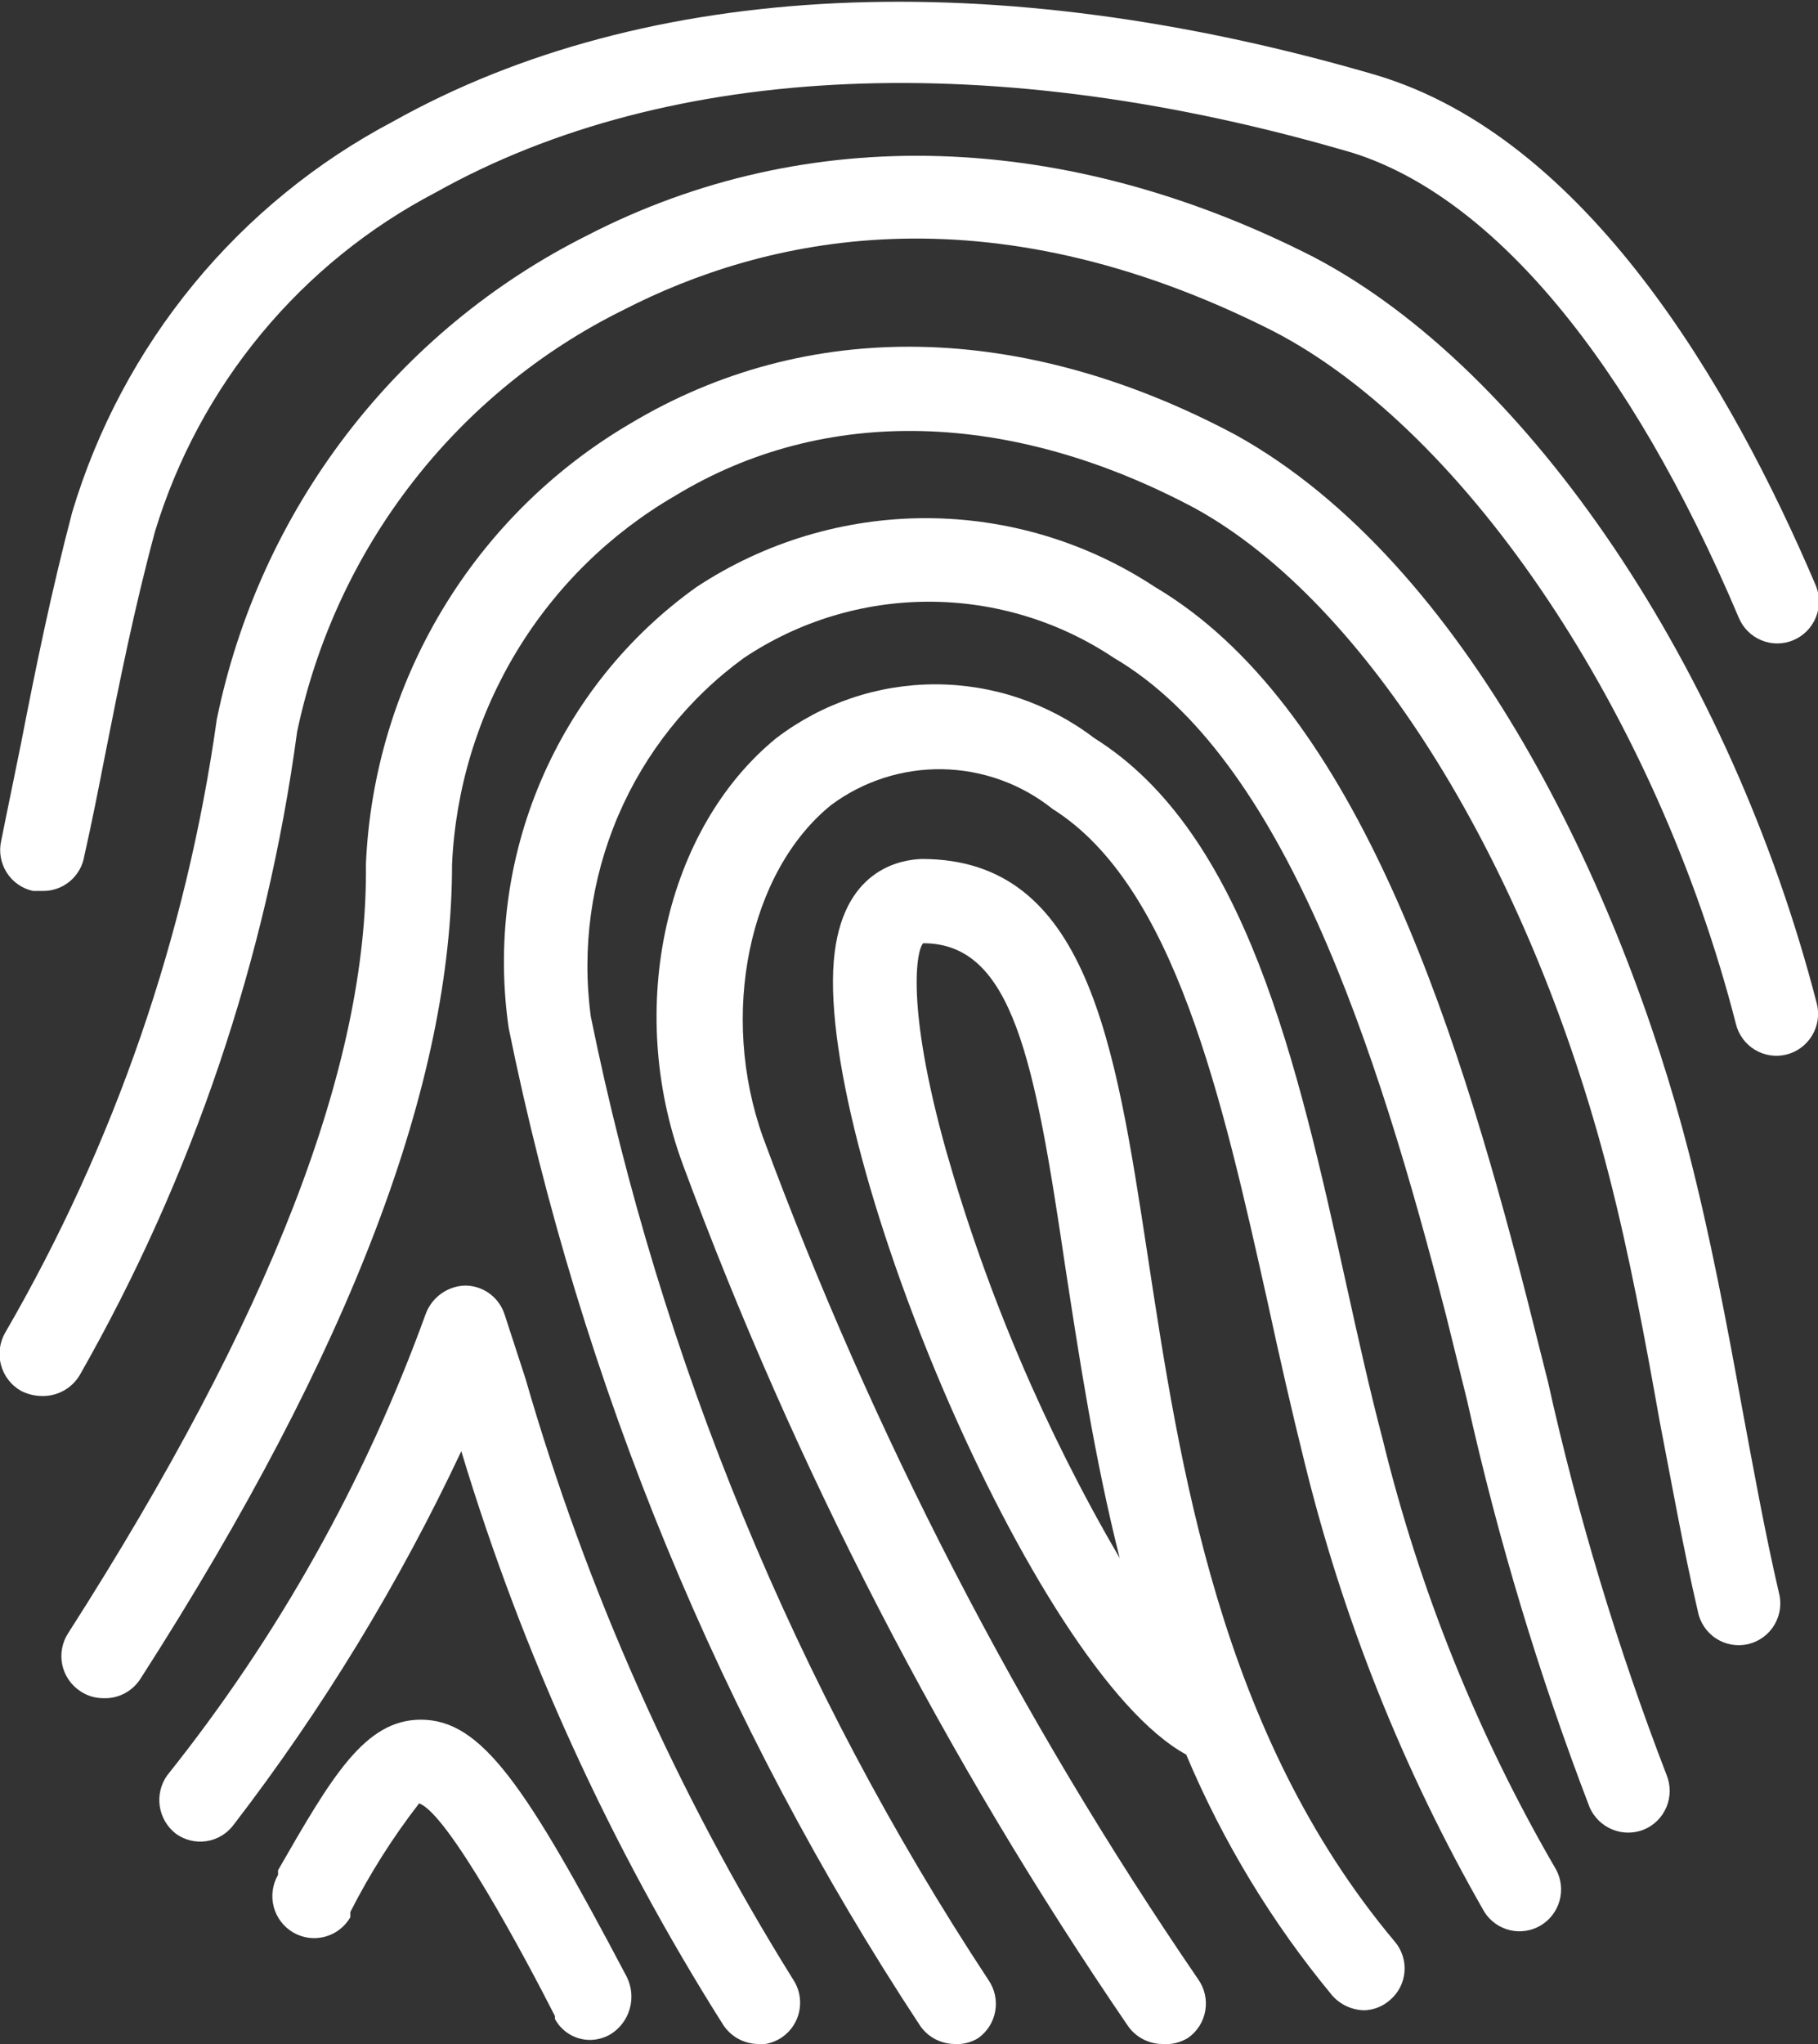
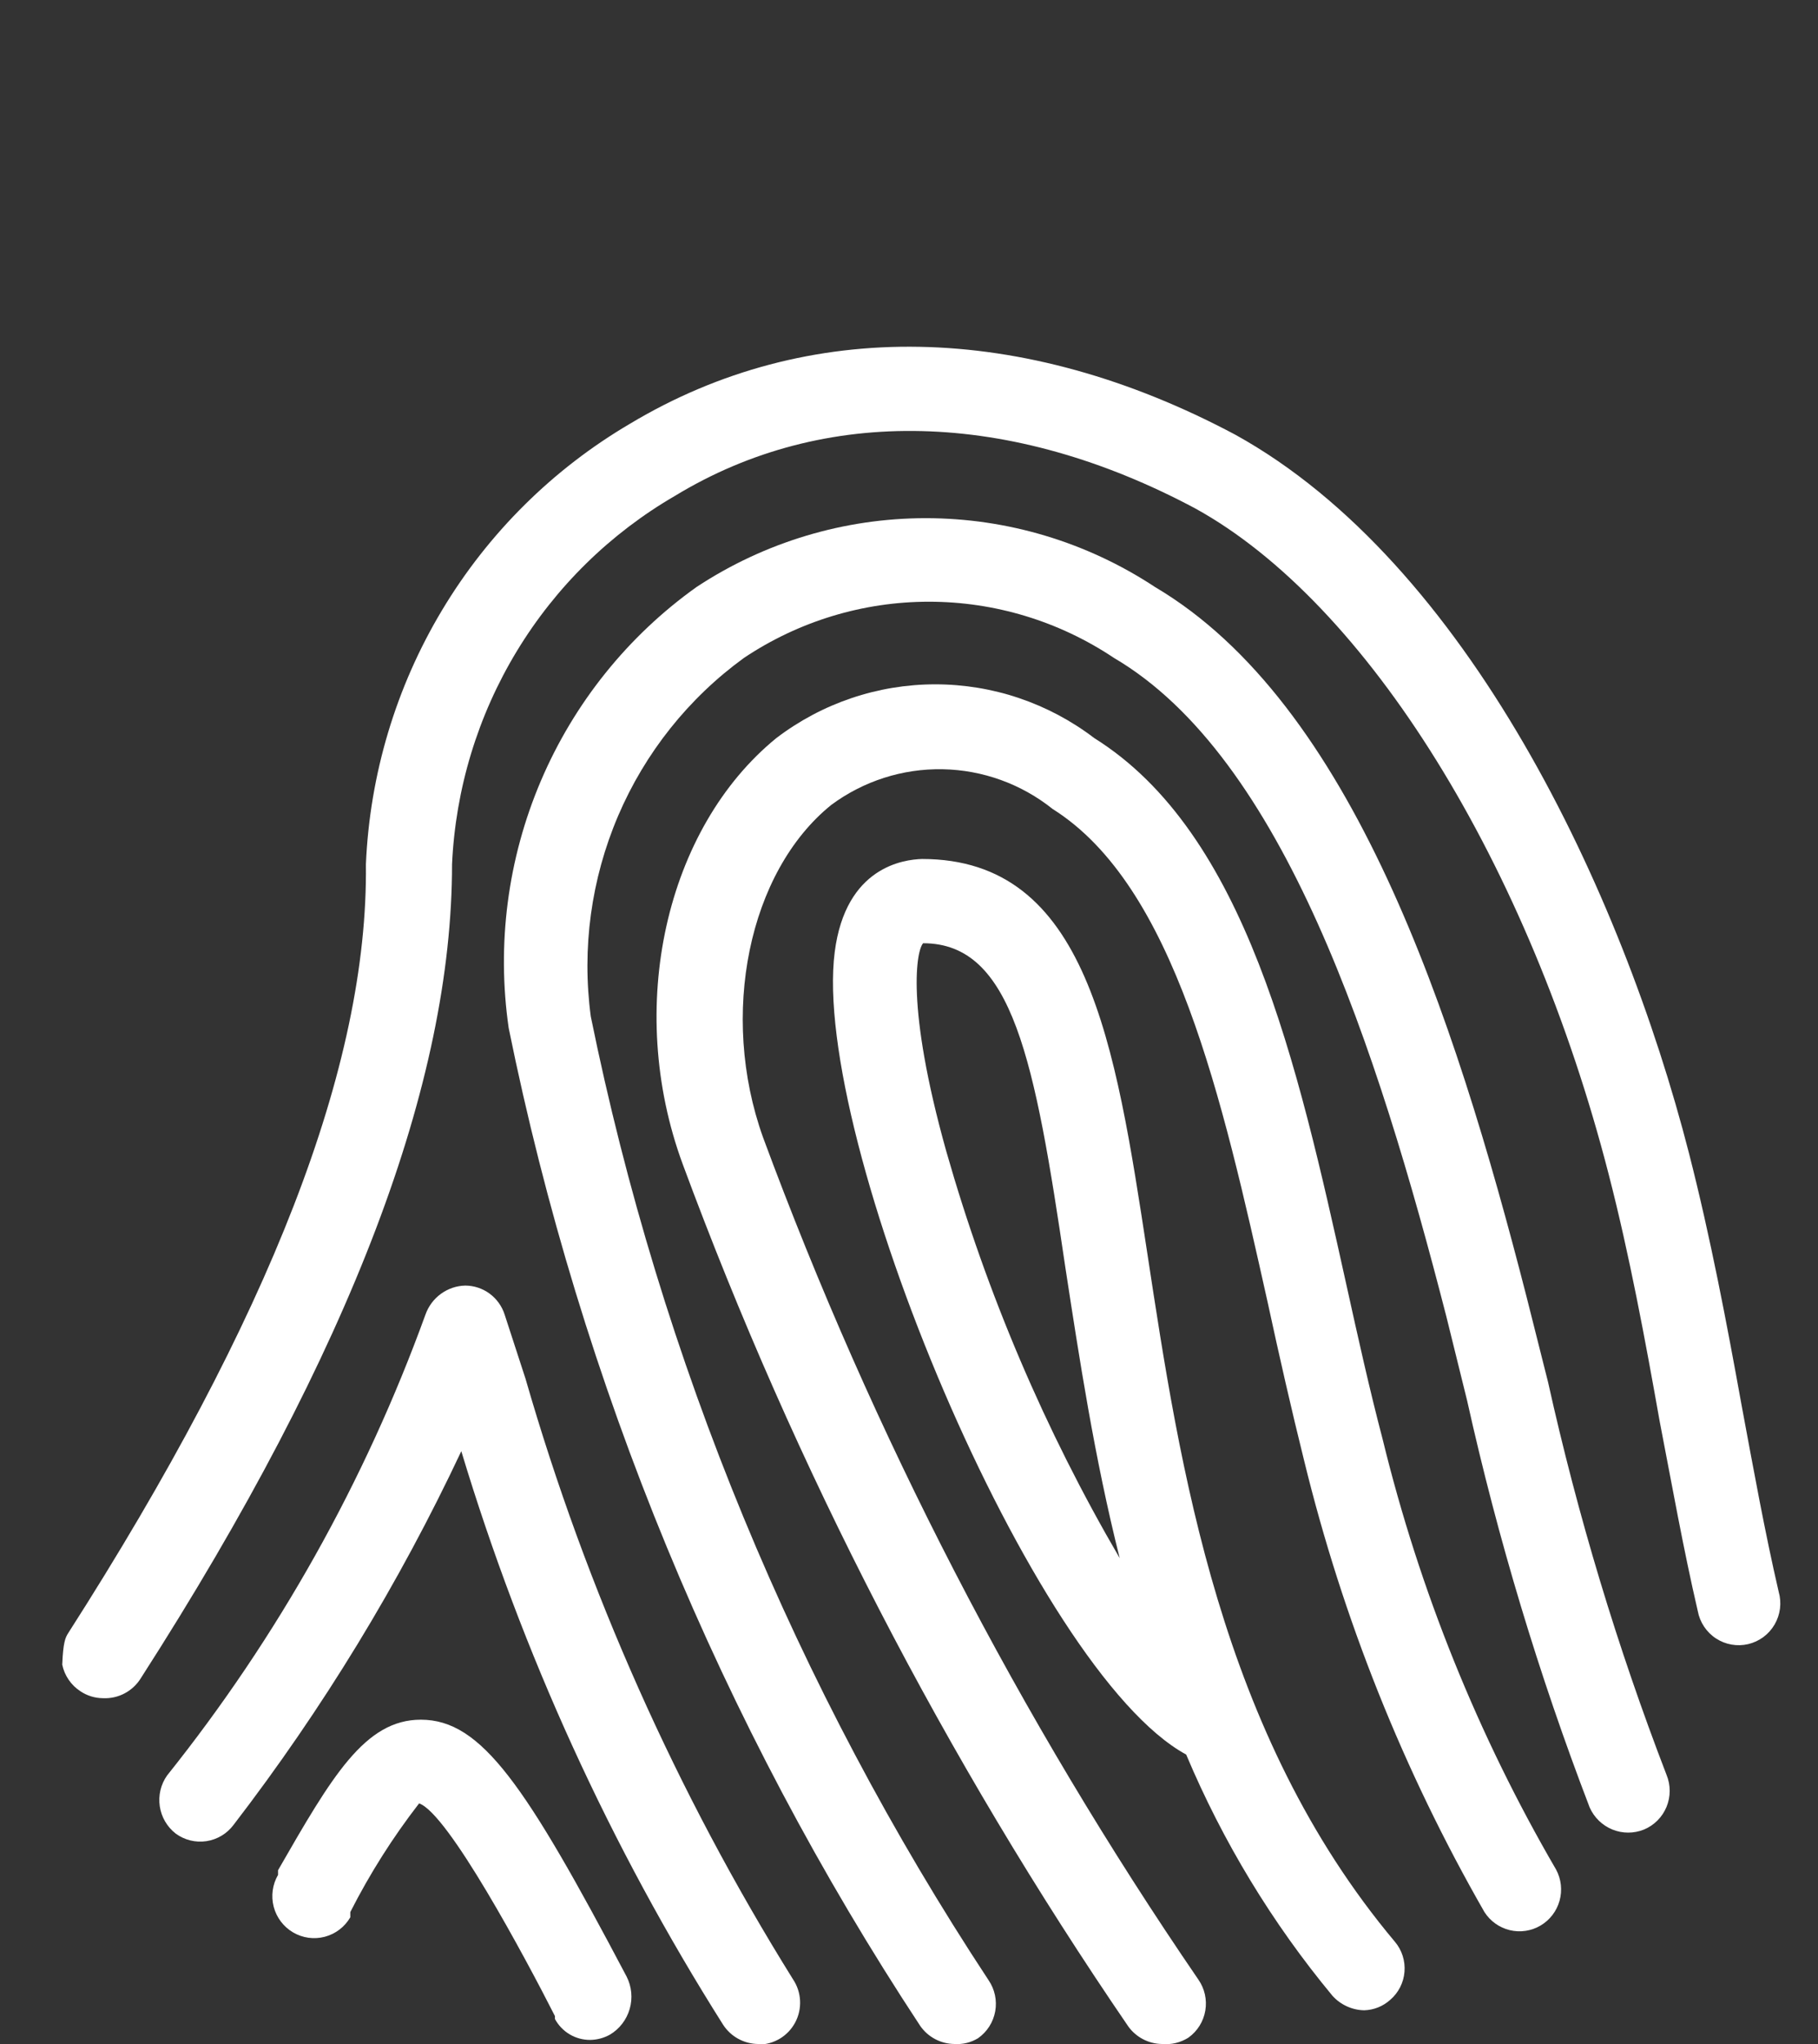
<svg xmlns="http://www.w3.org/2000/svg" width="89" height="100" viewBox="0 0 89 100" fill="none">
  <rect x="0" y="0" width="89" height="100" fill="#333333" stroke="none" />
  <g clip-path="url(#clip0_28_122)">
    <path d="M66.785 98.351C66.491 98.346 66.201 98.28 65.934 98.157C65.666 98.035 65.426 97.859 65.229 97.64C62.278 94.082 59.866 90.106 58.069 85.84C50.542 81.746 39.703 55.615 40.864 46.574C41.401 42.394 44.259 42.053 45.137 42.025C53.23 42.025 54.588 50.981 56.173 61.359C57.758 71.737 59.711 84.788 68.285 94.996C68.63 95.403 68.8 95.931 68.757 96.465C68.715 96.998 68.464 97.492 68.059 97.839C67.708 98.156 67.257 98.338 66.785 98.351ZM45.193 46.147C44.882 46.46 44.316 49.161 46.325 56.326C48.312 63.293 51.164 69.98 54.815 76.23C53.57 71.282 52.834 66.42 52.155 62.013C50.655 51.862 49.58 46.147 45.193 46.147Z" fill="white" />
    <path d="M56.88 100C56.56 99.996 56.245 99.916 55.96 99.768C55.675 99.62 55.428 99.407 55.239 99.147C46.266 86.037 38.938 71.865 33.421 56.952C30.591 49.275 32.6 40.517 38.005 36.11C40.244 34.404 42.977 33.48 45.787 33.48C48.598 33.48 51.331 34.404 53.569 36.11C60.984 40.745 63.502 51.976 65.908 62.838C66.474 65.397 67.04 67.956 67.691 70.429C69.496 77.817 72.356 84.904 76.18 91.47C76.43 91.936 76.49 92.481 76.348 92.991C76.206 93.501 75.874 93.935 75.42 94.204C74.966 94.472 74.426 94.554 73.913 94.431C73.401 94.308 72.956 93.991 72.671 93.546C68.706 86.637 65.734 79.199 63.842 71.453C63.219 68.951 62.625 66.335 62.059 63.719C59.824 53.711 57.503 43.332 51.532 39.579C49.998 38.354 48.106 37.67 46.146 37.634C44.187 37.598 42.271 38.212 40.694 39.38C36.647 42.65 35.204 49.645 37.354 55.644C42.742 70.206 49.899 84.044 58.663 96.844C58.973 97.286 59.096 97.832 59.006 98.365C58.916 98.898 58.62 99.373 58.182 99.687C57.795 99.934 57.337 100.044 56.88 100Z" fill="white" />
    <path d="M46.721 100C46.394 99.997 46.071 99.915 45.781 99.762C45.49 99.609 45.24 99.388 45.052 99.119C35.282 84.294 28.442 67.719 24.903 50.298C24.309 46.199 24.854 42.015 26.477 38.207C28.1 34.399 30.738 31.115 34.1 28.718C37.434 26.521 41.334 25.351 45.321 25.351C49.307 25.351 53.207 26.521 56.541 28.718C66.163 34.404 71.144 49.446 74.737 63.463L75.784 67.615C77.238 74.158 79.177 80.583 81.586 86.835C81.792 87.337 81.791 87.9 81.584 88.401C81.377 88.902 80.981 89.3 80.482 89.508C79.986 89.709 79.431 89.709 78.935 89.508C78.439 89.306 78.04 88.919 77.822 88.428C75.337 81.951 73.332 75.298 71.823 68.524L70.804 64.401C67.408 51.208 62.824 37.049 54.532 32.187C51.849 30.394 48.698 29.438 45.476 29.438C42.254 29.438 39.104 30.394 36.421 32.187C33.709 34.156 31.58 36.828 30.259 39.917C28.939 43.007 28.476 46.398 28.922 49.73C32.346 66.552 38.955 82.556 48.391 96.872C48.698 97.318 48.816 97.867 48.721 98.4C48.625 98.933 48.324 99.406 47.882 99.716C47.534 99.93 47.128 100.029 46.721 100Z" fill="white" />
-     <path d="M5.037 83.082C4.644 83.079 4.26 82.961 3.934 82.741C3.708 82.594 3.514 82.404 3.362 82.181C3.209 81.959 3.103 81.708 3.047 81.444C2.992 81.179 2.99 80.907 3.04 80.641C3.09 80.376 3.192 80.123 3.339 79.898C13.244 64.43 18.026 52.118 17.913 42.28C18.102 37.888 19.384 33.612 21.644 29.847C23.903 26.081 27.067 22.946 30.846 20.728C39.534 15.524 50.061 15.724 60.475 21.268C71.794 27.523 79.379 43.531 82.689 56.44C83.737 60.535 84.529 64.714 85.265 68.78C85.859 71.965 86.397 74.95 87.076 77.879C87.152 78.145 87.173 78.424 87.139 78.699C87.104 78.974 87.014 79.239 86.875 79.478C86.736 79.717 86.549 79.925 86.328 80.09C86.106 80.254 85.853 80.372 85.585 80.436C85.316 80.499 85.038 80.507 84.766 80.459C84.495 80.412 84.235 80.309 84.004 80.158C83.773 80.007 83.575 79.81 83.422 79.579C83.269 79.349 83.164 79.09 83.114 78.817C82.406 75.775 81.841 72.59 81.246 69.519C80.539 65.539 79.775 61.416 78.756 57.464C74.851 42.28 66.927 29.514 58.522 24.879C49.467 20.046 40.354 19.818 33.053 24.254C29.873 26.096 27.206 28.713 25.297 31.863C23.388 35.014 22.299 38.596 22.13 42.28C22.13 52.914 17.262 65.965 6.905 82.087C6.712 82.406 6.436 82.668 6.107 82.843C5.779 83.018 5.409 83.101 5.037 83.082Z" fill="white" />
-     <path d="M2.038 68.297C1.683 68.293 1.334 68.205 1.019 68.041C0.782 67.905 0.574 67.724 0.408 67.507C0.241 67.291 0.119 67.043 0.048 66.779C-0.023 66.515 -0.041 66.239 -0.006 65.968C0.03 65.696 0.118 65.434 0.255 65.198C5.609 55.967 9.126 45.779 10.612 35.2C11.649 30.128 13.821 25.36 16.964 21.256C20.107 17.153 24.138 13.822 28.752 11.515C39.505 5.971 52.127 6.369 64.295 12.568C74.851 18.084 84.727 32.755 88.943 49.104C89.075 49.632 88.992 50.191 88.713 50.657C88.435 51.124 87.983 51.46 87.458 51.592C86.933 51.724 86.376 51.641 85.912 51.361C85.448 51.081 85.113 50.627 84.982 50.099C81.133 35.058 71.851 21.126 62.343 16.207C48.193 9.042 37.298 11.686 30.535 15.155C26.486 17.152 22.943 20.049 20.173 23.625C17.403 27.201 15.479 31.364 14.546 35.798C13.05 46.88 9.437 57.568 3.905 67.273C3.713 67.596 3.439 67.861 3.11 68.041C2.782 68.221 2.412 68.309 2.038 68.297Z" fill="white" />
-     <path d="M2.037 43.588H1.613C1.351 43.531 1.102 43.422 0.882 43.268C0.661 43.114 0.474 42.918 0.329 42.691C0.184 42.463 0.086 42.21 0.039 41.944C-0.008 41.678 -0.002 41.406 0.057 41.143C0.368 39.579 0.707 37.987 1.019 36.423C1.726 32.784 2.49 29.03 3.537 25.05C4.76 20.976 6.779 17.188 9.476 13.907C12.172 10.627 15.493 7.919 19.243 5.943C31.638 -0.995 48.674 -1.791 67.351 3.668C77.68 6.739 84.755 18.936 88.887 28.632C89.097 29.134 89.1 29.699 88.896 30.203C88.691 30.706 88.296 31.108 87.797 31.319C87.298 31.53 86.736 31.534 86.234 31.328C85.733 31.123 85.333 30.726 85.123 30.224C79.803 17.657 73.096 9.639 66.219 7.478C48.702 2.331 32.77 3.014 21.337 9.411C18.061 11.121 15.157 13.471 12.796 16.322C10.434 19.173 8.662 22.469 7.584 26.016C6.565 29.798 5.829 33.466 5.122 37.049C4.811 38.641 4.499 40.233 4.132 41.854C4.055 42.351 3.8 42.802 3.414 43.122C3.027 43.442 2.538 43.608 2.037 43.588Z" fill="white" />
+     <path d="M5.037 83.082C4.644 83.079 4.26 82.961 3.934 82.741C3.708 82.594 3.514 82.404 3.362 82.181C3.209 81.959 3.103 81.708 3.047 81.444C3.09 80.376 3.192 80.123 3.339 79.898C13.244 64.43 18.026 52.118 17.913 42.28C18.102 37.888 19.384 33.612 21.644 29.847C23.903 26.081 27.067 22.946 30.846 20.728C39.534 15.524 50.061 15.724 60.475 21.268C71.794 27.523 79.379 43.531 82.689 56.44C83.737 60.535 84.529 64.714 85.265 68.78C85.859 71.965 86.397 74.95 87.076 77.879C87.152 78.145 87.173 78.424 87.139 78.699C87.104 78.974 87.014 79.239 86.875 79.478C86.736 79.717 86.549 79.925 86.328 80.09C86.106 80.254 85.853 80.372 85.585 80.436C85.316 80.499 85.038 80.507 84.766 80.459C84.495 80.412 84.235 80.309 84.004 80.158C83.773 80.007 83.575 79.81 83.422 79.579C83.269 79.349 83.164 79.09 83.114 78.817C82.406 75.775 81.841 72.59 81.246 69.519C80.539 65.539 79.775 61.416 78.756 57.464C74.851 42.28 66.927 29.514 58.522 24.879C49.467 20.046 40.354 19.818 33.053 24.254C29.873 26.096 27.206 28.713 25.297 31.863C23.388 35.014 22.299 38.596 22.13 42.28C22.13 52.914 17.262 65.965 6.905 82.087C6.712 82.406 6.436 82.668 6.107 82.843C5.779 83.018 5.409 83.101 5.037 83.082Z" fill="white" />
    <path d="M37.1 100C36.762 99.995 36.431 99.907 36.135 99.743C35.839 99.58 35.587 99.346 35.402 99.062C29.883 90.334 25.57 80.893 22.583 70.998C19.534 77.479 15.796 83.609 11.433 89.281C11.112 89.711 10.635 89.997 10.105 90.077C9.575 90.157 9.036 90.024 8.603 89.707C8.181 89.38 7.901 88.901 7.822 88.371C7.743 87.841 7.87 87.301 8.179 86.864C13.594 80.093 17.867 72.476 20.828 64.316C20.972 63.908 21.235 63.554 21.584 63.3C21.933 63.046 22.35 62.904 22.781 62.895C23.21 62.898 23.627 63.037 23.972 63.292C24.318 63.548 24.574 63.906 24.705 64.316L25.724 67.444C28.716 77.806 33.126 87.7 38.827 96.844C39.032 97.152 39.15 97.511 39.167 97.882C39.185 98.252 39.103 98.621 38.928 98.948C38.754 99.275 38.494 99.548 38.177 99.739C37.86 99.929 37.498 100.029 37.128 100.028L37.1 100Z" fill="white" />
    <path d="M28.893 99.801C28.54 99.803 28.193 99.709 27.889 99.529C27.585 99.349 27.336 99.089 27.167 98.777V98.635C25.724 95.792 21.932 88.712 20.517 88.229C19.229 89.89 18.102 91.67 17.149 93.546V93.802C16.875 94.273 16.426 94.615 15.901 94.754C15.375 94.893 14.817 94.816 14.348 94.541C13.879 94.266 13.537 93.814 13.399 93.287C13.261 92.759 13.338 92.197 13.612 91.726V91.498C16.244 86.921 17.857 84.134 20.602 84.134C23.573 84.134 25.724 87.319 30.676 96.702C30.925 97.192 30.979 97.758 30.826 98.287C30.674 98.815 30.327 99.265 29.855 99.545C29.56 99.708 29.23 99.796 28.893 99.801Z" fill="white" />
  </g>
  <defs>
    <clipPath id="clip0_28_122">
      <rect width="89" height="100" fill="white" />
    </clipPath>
  </defs>
</svg>